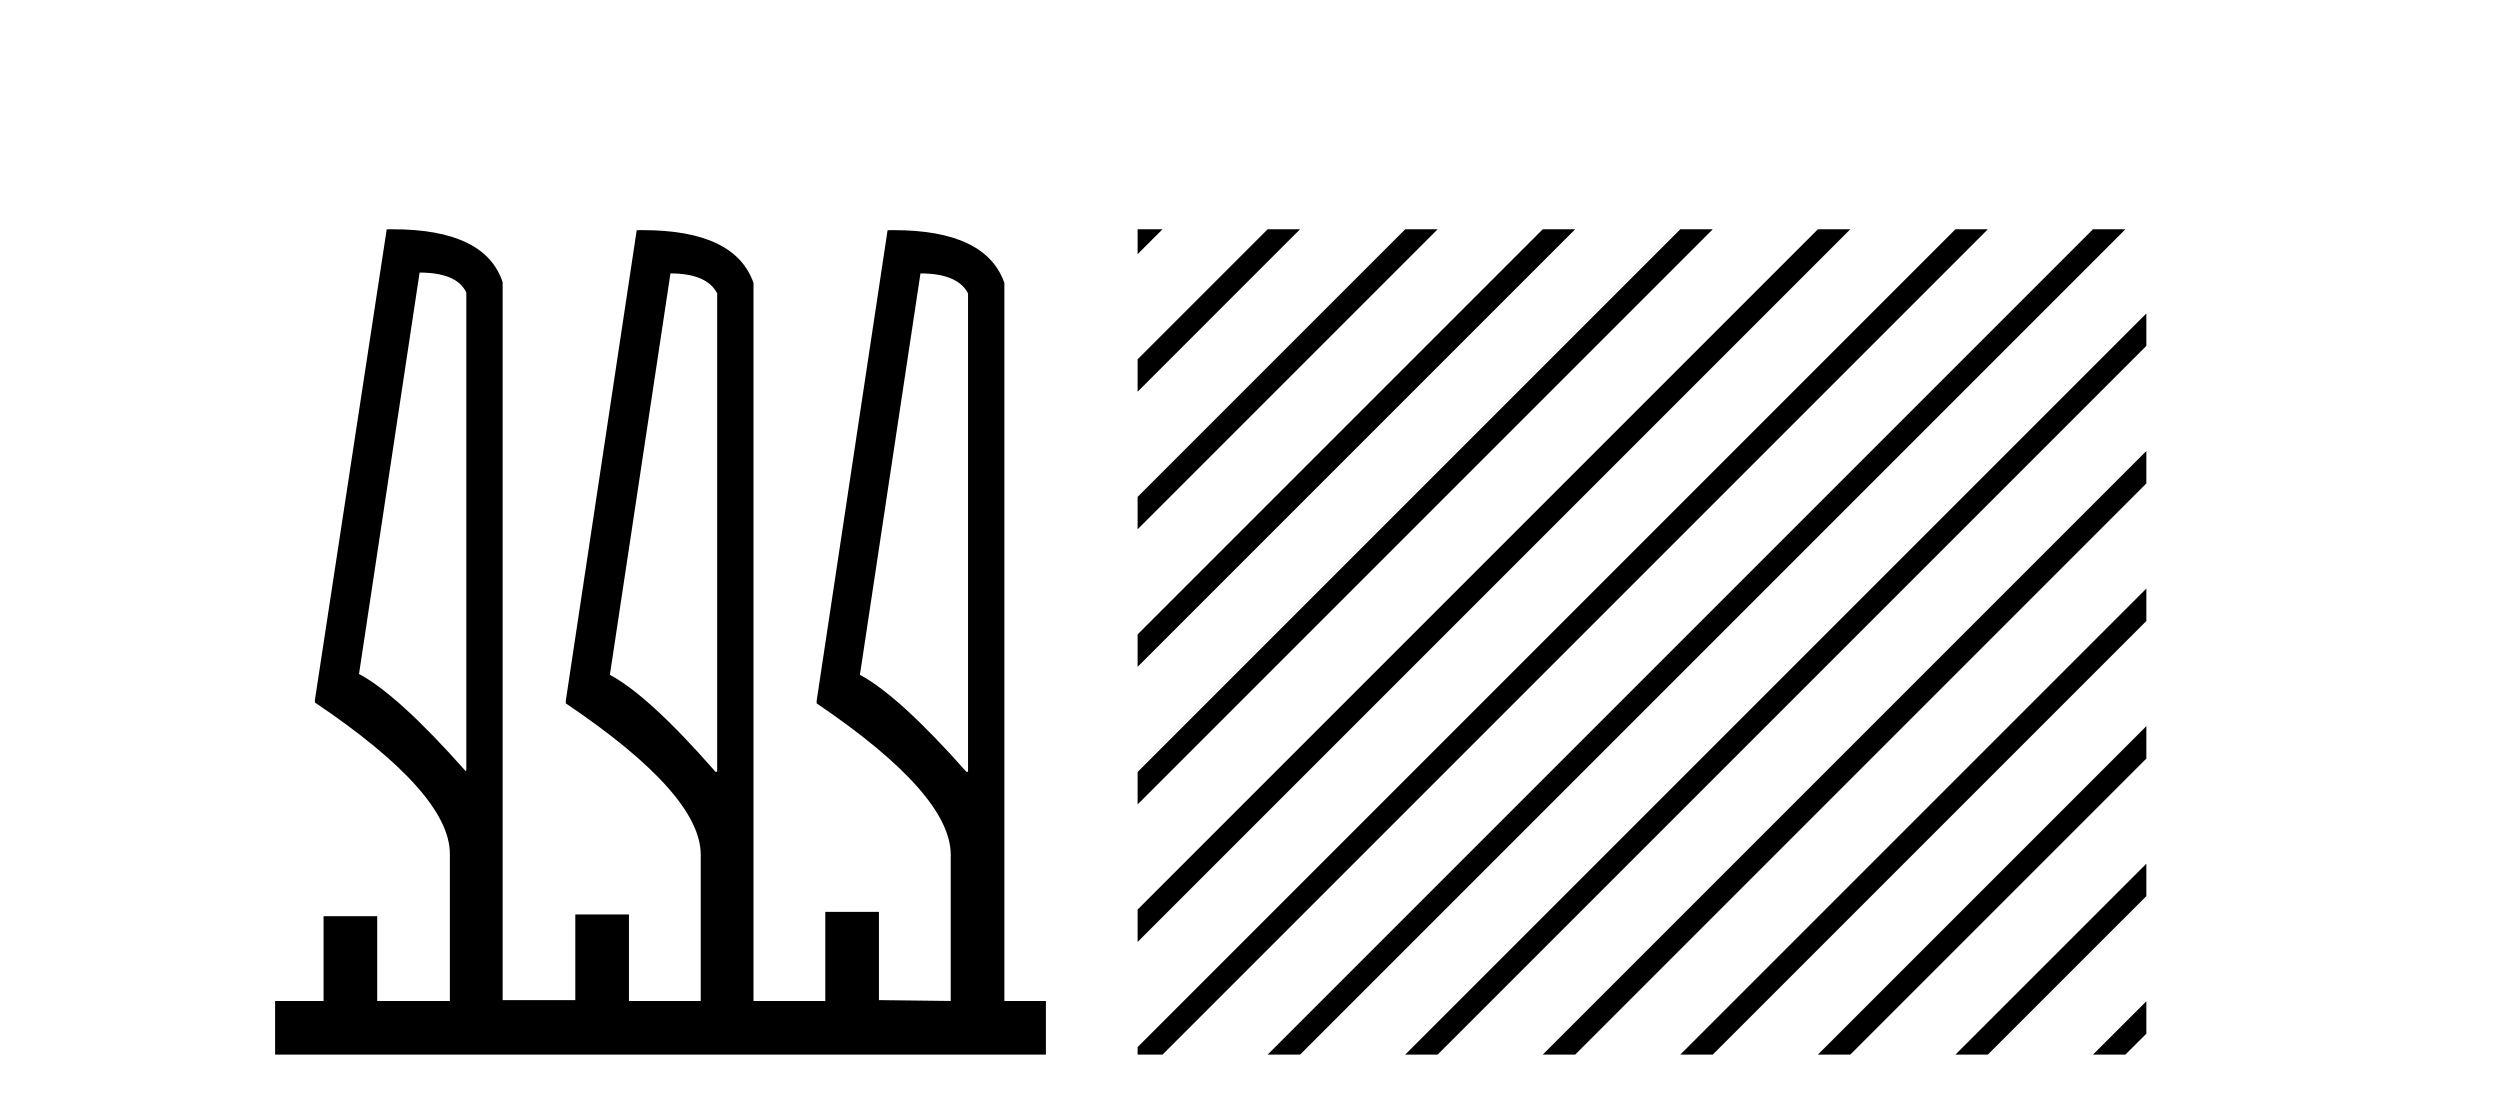
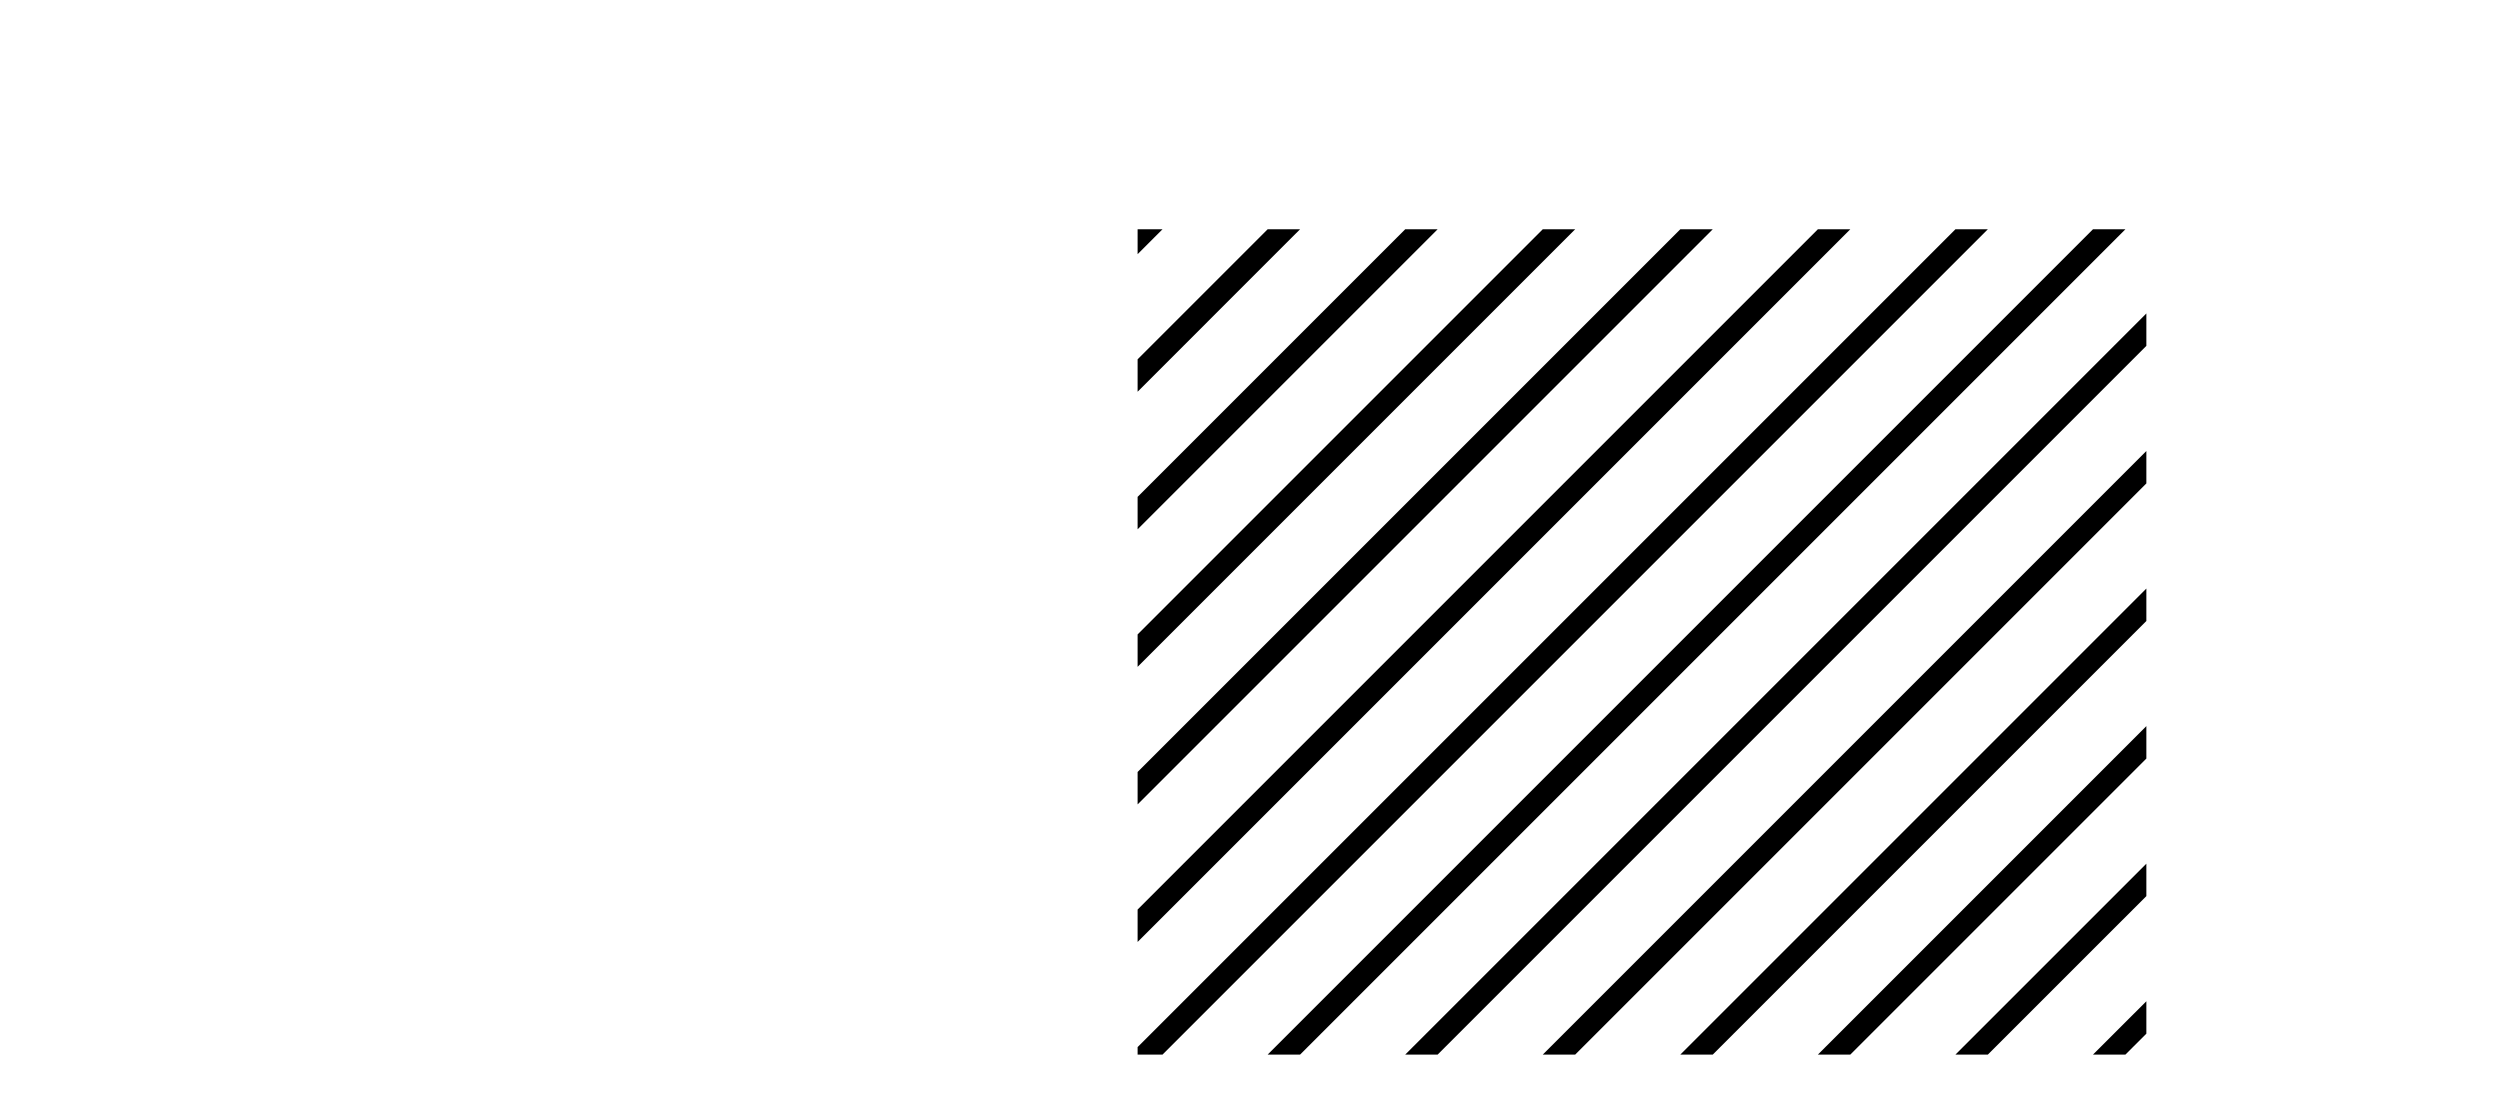
<svg xmlns="http://www.w3.org/2000/svg" width="92.0" height="41.0">
-   <path d="M 15.441 10.031 Q 16.81 10.031 17.16 10.763 L 17.16 28.367 L 17.128 28.367 Q 14.645 25.566 13.212 24.802 L 15.441 10.031 ZM 24.673 10.062 Q 26.01 10.062 26.392 10.795 L 26.392 28.399 L 26.328 28.399 Q 23.877 25.598 22.444 24.834 L 24.673 10.062 ZM 33.873 10.062 Q 35.242 10.062 35.624 10.795 L 35.624 28.399 L 35.56 28.399 Q 33.077 25.598 31.645 24.834 L 33.873 10.062 ZM 14.449 8.437 Q 14.342 8.437 14.231 8.439 L 11.589 25.757 L 11.589 25.852 Q 16.555 29.195 16.555 31.424 L 16.555 36.836 L 13.881 36.836 L 13.881 33.716 L 11.907 33.716 L 11.907 36.836 L 10.124 36.836 L 10.124 38.809 L 38.489 38.809 L 38.489 36.836 L 36.961 36.836 L 36.961 10.413 Q 36.282 8.469 32.882 8.469 Q 32.774 8.469 32.663 8.471 L 30.053 25.789 L 30.053 25.884 Q 34.987 29.227 34.987 31.455 L 34.987 36.836 L 32.345 36.804 L 32.345 33.557 L 30.371 33.557 L 30.371 36.836 L 27.729 36.836 L 27.729 10.413 Q 27.05 8.469 23.65 8.469 Q 23.542 8.469 23.431 8.471 L 20.821 25.789 L 20.821 25.884 Q 25.787 29.227 25.787 31.455 L 25.787 36.836 L 23.145 36.836 L 23.145 33.652 L 21.171 33.652 L 21.171 36.804 L 18.497 36.804 L 18.497 10.381 Q 17.849 8.437 14.449 8.437 Z" style="fill:#000000;stroke:none" />
  <path d="M 41.864 8.437 L 41.864 9.354 L 42.482 8.735 L 42.781 8.437 ZM 46.65 8.437 L 41.864 13.223 L 41.864 14.416 L 47.544 8.735 L 47.843 8.437 ZM 51.712 8.437 L 41.864 18.285 L 41.864 19.478 L 41.864 19.478 L 52.607 8.735 L 52.905 8.437 ZM 56.774 8.437 L 41.864 23.347 L 41.864 23.347 L 41.864 24.54 L 41.864 24.54 L 57.669 8.735 L 57.967 8.437 ZM 61.836 8.437 L 41.864 28.409 L 41.864 29.602 L 62.731 8.735 L 63.029 8.437 ZM 66.898 8.437 L 41.864 33.471 L 41.864 34.664 L 67.793 8.735 L 68.091 8.437 ZM 71.96 8.437 L 41.886 38.511 L 41.864 38.533 L 41.864 38.809 L 42.781 38.809 L 72.855 8.735 L 73.153 8.437 ZM 77.022 8.437 L 46.948 38.511 L 46.65 38.809 L 47.843 38.809 L 77.917 8.735 L 78.215 8.437 ZM 78.986 11.535 L 52.01 38.511 L 51.712 38.809 L 52.905 38.809 L 78.986 12.728 L 78.986 11.535 ZM 78.986 16.597 L 57.072 38.511 L 56.774 38.809 L 57.967 38.809 L 78.986 17.79 L 78.986 16.597 ZM 78.986 21.659 L 62.134 38.511 L 61.836 38.809 L 63.029 38.809 L 78.986 22.852 L 78.986 21.659 ZM 78.986 26.721 L 67.196 38.511 L 66.898 38.809 L 68.091 38.809 L 78.986 27.915 L 78.986 26.721 ZM 78.986 31.784 L 72.258 38.511 L 71.96 38.809 L 73.153 38.809 L 78.986 32.977 L 78.986 31.784 ZM 78.986 36.846 L 77.32 38.511 L 77.022 38.809 L 78.215 38.809 L 78.986 38.039 L 78.986 36.846 Z" style="fill:#000000;stroke:none" />
</svg>